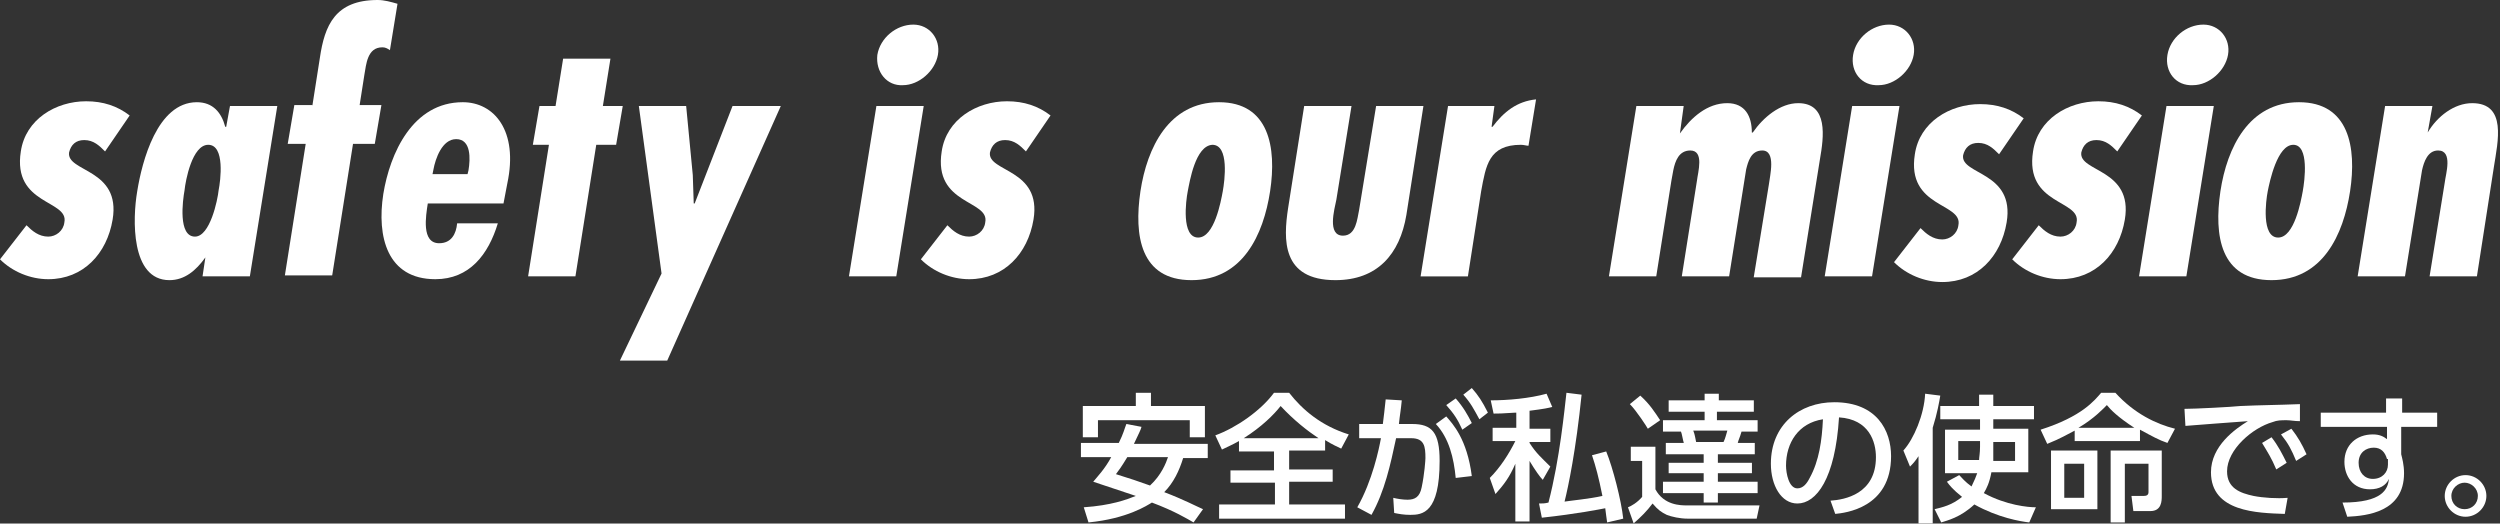
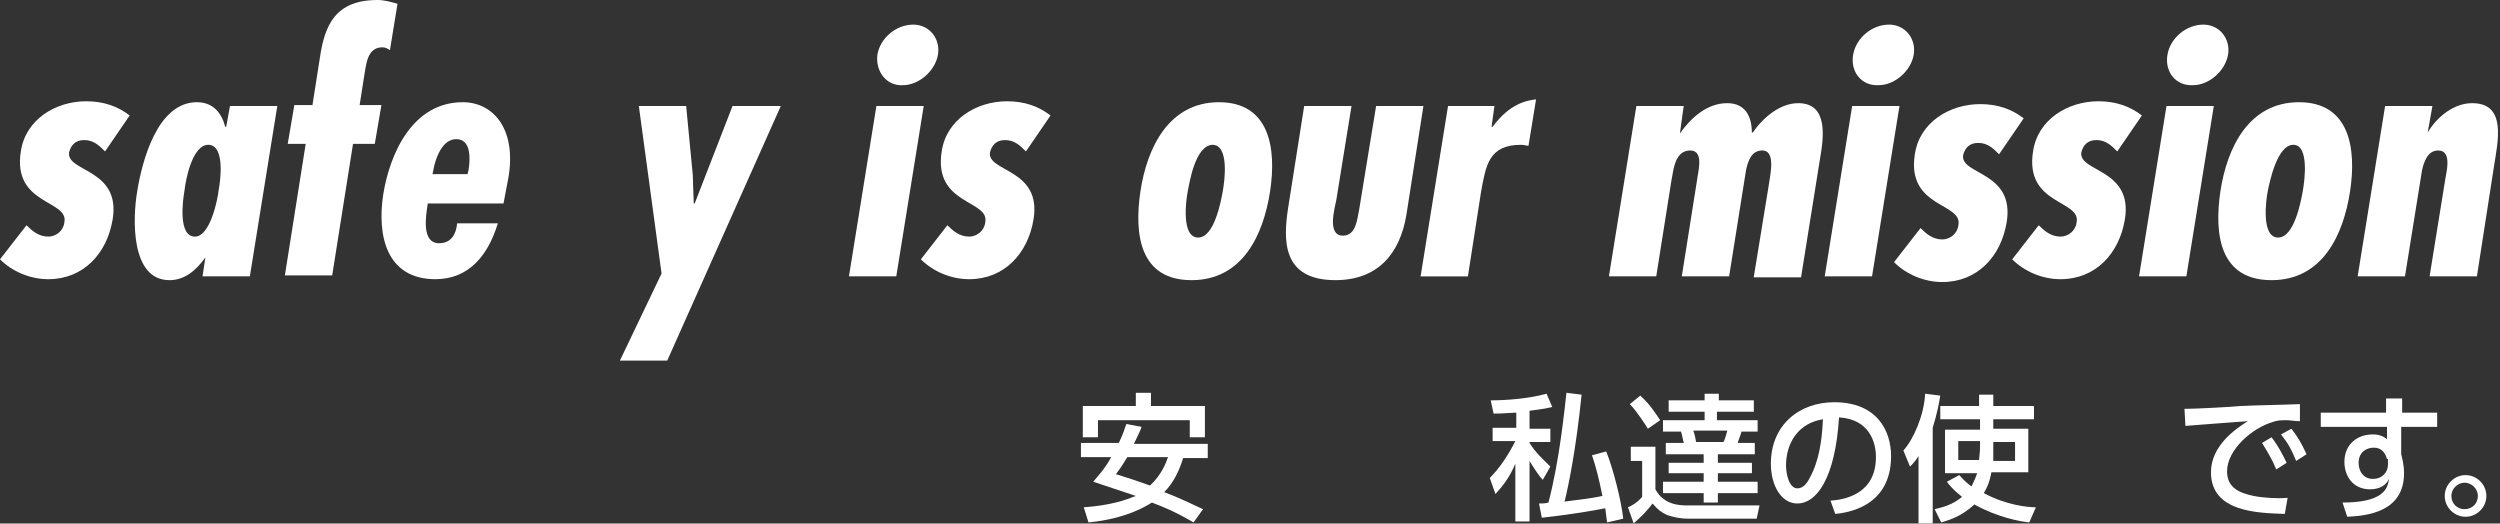
<svg xmlns="http://www.w3.org/2000/svg" version="1.1" id="レイヤー_1" x="0px" y="0px" width="850px" height="178px" viewBox="0 0 850 178" enable-background="new 0 0 850 178" xml:space="preserve">
  <rect x="0" y="0" width="850" height="178" fill="#333333" stroke="none" />
  <path fill="#FFFFFF" d="M35.718,51.486c-1.931-1.931-3.861-3.861-7.079-3.861c-2.896,0-4.505,1.609-5.149,4.183  c-0.965,6.758,17.698,5.471,14.802,22.847c-1.931,11.584-9.975,20.273-21.881,20.273c-6.114,0-12.228-2.574-16.411-6.758  l9.01-11.584c1.931,1.931,4.184,3.861,7.401,3.861c2.574,0,5.148-1.931,5.47-4.827c1.609-7.723-17.698-5.792-14.802-24.134  c1.609-10.94,11.906-17.055,22.204-17.055c5.792,0,10.619,1.609,14.802,4.827L35.718,51.486z" />
  <path fill="#FFFFFF" d="M69.828,87.526L69.828,87.526C66.61,92.031,62.749,95.25,57.6,95.25c-13.193,0-12.549-20.917-10.94-30.249  c1.609-9.975,6.757-30.248,20.272-30.248c5.47,0,8.366,3.54,9.653,8.367h0.322l1.287-7.08h16.089l-9.332,57.923H68.862  L69.828,87.526z M74.333,64.679c0.644-3.218,2.252-15.446-3.54-15.446c-5.47,0-7.723,12.228-8.044,15.446  c-0.644,3.54-2.253,15.768,3.54,15.768C71.437,80.447,74.011,67.897,74.333,64.679z" />
  <path fill="#FFFFFF" d="M106.189,36.04l2.574-16.411C110.373,8.688,113.912,0,128.393,0c2.252,0,4.505,0.644,6.758,1.287  l-2.574,15.768c-0.966-0.644-1.609-0.965-2.575-0.965c-5.148,0-5.47,5.792-6.114,9.332l-1.609,10.297h7.401l-2.252,13.193h-7.401  l-7.08,44.729H96.857l7.08-44.729h-6.114l2.252-13.193h6.114V36.04z" />
  <path fill="#FFFFFF" d="M171.19,69.184h-25.743c-0.644,4.184-2.252,13.515,3.862,13.515c4.183,0,5.792-3.218,6.114-6.757h13.837  c-3.218,10.619-9.654,18.986-21.238,18.986c-16.411,0-19.951-14.481-17.698-28.961c2.253-13.837,9.976-31.213,27.03-31.213  c10.619,0,18.985,9.654,15.124,27.674L171.19,69.184z M159.284,57.922c0.644-3.861,0.965-10.619-4.183-10.619  c-4.827,0-7.08,6.758-7.723,10.297l-0.322,1.609h11.906L159.284,57.922z" />
-   <path fill="#FFFFFF" d="M207.552,19.951l-2.574,16.089h6.757l-2.252,13.193h-6.757l-7.08,44.729h-16.089l7.08-44.729h-5.471  l2.252-13.193h5.471l2.574-16.089H207.552z" />
  <path fill="#FFFFFF" d="M233.295,36.04l2.252,23.491l0.322,9.653h0.322l12.872-33.144h16.411l-38.614,86.562H210.77l14.159-29.605  l-7.723-56.956H233.295L233.295,36.04z" />
  <path fill="#FFFFFF" d="M314.063,36.04l-9.332,57.923h-16.089l9.332-57.923H314.063z M298.296,18.664  c0.965-5.792,6.436-10.297,12.228-10.297c5.47,0,9.332,4.827,8.366,10.297c-0.965,5.47-6.436,10.297-11.906,10.297  C301.514,29.283,297.652,24.456,298.296,18.664z" />
  <path fill="#FFFFFF" d="M348.816,51.486c-1.931-1.931-3.861-3.861-7.079-3.861c-2.896,0-4.505,1.609-5.149,4.183  c-0.965,6.758,17.698,5.471,14.802,22.847c-1.931,11.584-9.975,20.273-21.881,20.273c-6.114,0-12.228-2.574-16.411-6.758  l9.01-11.584c1.931,1.931,4.184,3.861,7.401,3.861c2.574,0,5.148-1.931,5.47-4.827c1.609-7.723-17.698-5.792-14.802-24.134  c1.609-10.94,11.906-17.055,22.204-17.055c5.792,0,10.619,1.609,14.802,4.827L348.816,51.486z" />
  <path fill="#FFFFFF" d="M431.838,65.001c-2.254,14.802-9.332,30.249-26.709,30.249S385.5,80.125,387.752,65.001  c2.252-14.802,9.654-30.248,26.709-30.248C431.516,34.753,434.09,50.199,431.838,65.001z M403.842,65.001  c-0.644,3.218-2.252,15.768,3.54,15.768c5.471,0,7.723-12.228,8.367-15.768c0.643-3.54,2.252-15.768-3.539-15.768  C406.416,49.555,404.485,61.783,403.842,65.001z" />
  <path fill="#FFFFFF" d="M459.512,36.04l-5.15,31.857c-0.643,3.218-3.217,12.228,2.254,12.228c4.504,0,4.826-5.792,5.471-8.688  l5.791-35.396h16.089l-5.792,37.006c-2.252,13.515-9.975,22.204-24.133,22.204c-18.342,0-17.699-13.838-16.09-24.457l5.471-34.753  H459.512L459.512,36.04z" />
  <path fill="#FFFFFF" d="M508.1,36.04l-0.965,7.08h0.322c3.861-5.148,8.367-8.688,14.803-9.332l-2.574,15.768  c-0.645,0-1.609-0.322-2.574-0.322c-10.941,0-11.906,7.08-13.516,15.768l-4.506,28.962h-16.088l9.332-57.923H508.1z" />
  <path fill="#FFFFFF" d="M571.17,45.372L571.17,45.372c3.861-5.47,9.332-10.297,16.09-10.297c6.113,0,8.367,4.505,8.367,9.976h0.322  c3.539-5.148,9.33-9.976,15.445-9.976c10.297,0,8.688,11.584,7.4,18.986l-6.436,40.223h-16.09l5.148-31.535  c0.322-2.896,2.574-11.584-2.252-11.584c-3.861,0-4.826,3.862-5.471,6.436l-5.791,36.363h-16.09l5.148-32.501  c0.322-2.896,2.574-10.297-2.252-10.297c-3.861,0-5.148,3.54-5.793,6.758l-0.643,3.54l-5.148,32.501h-16.09l9.332-57.923h16.088  L571.17,45.372z" />
  <path fill="#FFFFFF" d="M645.824,36.04l-9.33,57.923h-16.09l9.332-57.923H645.824z M630.059,18.664  c0.965-5.792,6.436-10.297,12.227-10.297c5.471,0,9.332,4.827,8.367,10.297c-0.965,5.47-6.436,10.297-11.906,10.297  C632.953,29.283,629.092,24.456,630.059,18.664z" />
  <path fill="#FFFFFF" d="M719.871,51.486c-1.93-1.931-3.861-3.861-7.078-3.861c-2.896,0-4.506,1.609-5.148,4.183  c-0.967,6.758,17.697,5.471,14.801,22.847c-1.93,11.584-9.975,20.273-21.881,20.273c-6.113,0-12.229-2.574-16.412-6.758  l9.012-11.584c1.93,1.931,4.182,3.861,7.4,3.861c2.574,0,5.148-1.931,5.471-4.827c1.609-7.723-17.699-5.792-14.803-24.134  c1.609-10.94,11.906-17.055,22.203-17.055c5.793,0,10.619,1.609,14.803,4.827L719.871,51.486z" />
  <path fill="#FFFFFF" d="M679.684,52.451c-1.93-1.931-3.861-3.861-7.078-3.861c-2.896,0-4.506,1.609-5.148,4.183  c-0.967,6.758,17.697,5.471,14.801,22.847c-1.93,11.584-9.975,20.272-21.881,20.272c-6.113,0-12.229-2.574-16.412-6.757  l9.012-11.584c1.93,1.931,4.182,3.861,7.4,3.861c2.574,0,5.148-1.931,5.471-4.827c1.609-7.723-17.699-5.792-14.803-24.134  c1.609-10.94,11.906-17.055,22.203-17.055c5.793,0,10.619,1.609,14.803,4.827L679.684,52.451z" />
  <path fill="#FFFFFF" d="M752.693,36.04l-9.332,57.923h-16.088l9.33-57.923H752.693z M736.926,18.664  c0.965-5.792,6.436-10.297,12.229-10.297c5.471,0,9.332,4.827,8.367,10.297c-0.967,5.47-6.438,10.297-11.906,10.297  C739.822,29.283,735.961,24.456,736.926,18.664z" />
  <path fill="#FFFFFF" d="M799.031,65.001c-2.252,14.802-9.332,30.249-26.709,30.249s-19.629-15.125-17.377-30.249  c2.254-14.802,9.654-30.248,26.709-30.248S801.283,50.199,799.031,65.001z M771.035,65.001c-0.643,3.218-2.252,15.768,3.541,15.768  c5.469,0,7.723-12.228,8.365-15.768c0.645-3.54,2.252-15.768-3.217-15.768C774.254,49.233,771.68,61.783,771.035,65.001z" />
  <path fill="#FFFFFF" d="M825.418,45.05L825.418,45.05c3.217-5.47,9.01-9.976,15.123-9.976c11.906,0,8.689,13.193,7.402,21.56  l-5.793,37.328h-16.09l5.148-31.858c0.322-2.896,2.896-10.941-2.252-10.941c-3.539,0-4.826,3.862-5.471,6.758l-5.791,36.041h-16.09  l9.332-57.923h16.088L825.418,45.05z" />
  <g>
    <g enable-background="new    ">
      <path fill="#FFFFFF" d="M388.11,145.127c-0.322,1.287-0.965,2.252-2.574,5.791h25.099v4.828h-8.366    c-1.287,4.182-3.218,8.365-6.436,11.584c6.758,2.574,10.941,4.826,13.193,5.791l-3.218,4.506    c-2.252-1.287-6.436-3.861-14.159-6.758c-1.609,0.965-8.366,5.471-21.56,6.758l-1.609-5.148c9.332-0.645,14.48-2.574,17.698-3.861    c-2.896-0.965-6.758-2.254-14.48-4.828c1.287-1.607,3.861-4.182,6.114-8.365h-10.297v-4.826h12.872    c1.609-3.219,1.931-4.828,2.574-6.438L388.11,145.127z M368.159,138.047h18.02v-4.504h5.148v4.504h18.342v10.619h-5.148v-5.793    h-31.213v5.793h-5.148V138.047z M383.283,155.424c-1.931,3.217-2.896,4.504-3.862,5.791c4.184,1.287,8.045,2.574,11.584,3.861    c3.861-3.539,5.47-7.723,6.114-9.652H383.283z" />
-       <path fill="#FFFFFF" d="M421.254,149.953c-2.252,1.287-3.861,1.932-5.792,2.896l-2.252-4.828    c7.08-2.574,15.446-8.365,19.951-14.479h5.149c4.505,5.791,10.942,11.262,20.272,14.158l-2.574,4.826    c-1.287-0.643-2.895-1.287-5.469-2.896v3.541h-12.229v6.436h14.803v4.182h-14.803v7.725h18.985v4.826h-42.797v-4.826h18.985    v-7.402h-15.124v-4.184h14.802v-6.436h-11.906V149.953L421.254,149.953z M448.284,148.988c-3.861-2.574-8.366-6.115-12.871-10.941    c-2.253,2.896-6.436,7.08-12.55,10.941H448.284z" />
-       <path fill="#FFFFFF" d="M461.477,172.479c5.148-9.01,7.402-19.951,8.045-23.49h-7.4v-4.828h8.045    c0.32-2.895,0.643-4.826,0.965-8.365l5.471,0.322c-0.322,3.539-0.645,4.826-0.967,8.043h4.506c6.757,0,9.332,2.896,9.332,12.551    c0,17.697-5.793,18.342-9.974,18.342c-2.254,0-3.863-0.322-5.471-0.645l-0.322-5.148c1.287,0.322,3.217,0.645,4.826,0.645    c2.574,0,4.183-0.965,4.828-4.184c0.965-4.506,1.287-9.332,1.287-9.975c0-3.861-0.322-6.758-4.828-6.758h-5.148    c-1.93,9.01-3.861,18.02-8.365,26.064L461.477,172.479z M494.943,162.502c-0.645-6.756-2.254-13.514-6.758-18.342l3.539-2.574    c2.252,2.574,7.08,7.723,8.689,20.273L494.943,162.502z M494.943,135.473c2.574,2.896,4.184,5.793,5.471,8.367l-3.219,2.252    c-1.609-3.539-2.896-5.471-5.471-8.367L494.943,135.473z M500.414,131.934c2.252,2.574,3.539,4.504,5.469,8.365l-2.895,2.254    c-1.932-3.541-2.896-5.471-5.471-8.367L500.414,131.934z" />
      <path fill="#FFFFFF" d="M515.215,140.299c-4.826,0.322-5.791,0.322-7.4,0.322l-0.965-4.504c5.791,0,13.193-0.645,18.984-2.254    l1.932,4.506c-1.287,0.322-2.574,0.643-7.723,1.287v6.113h7.078v4.506h-7.078v0.322c2.252,3.539,4.182,5.148,7.078,8.043    l-2.574,4.506c-0.965-0.965-2.574-3.219-4.504-6.436v20.594h-4.828v-19.629c-1.93,4.506-3.861,7.08-6.758,10.297l-1.93-5.471    c3.539-3.539,6.436-8.043,8.688-12.549h-7.723v-4.506h8.045v-5.148H515.215z M537.74,134.186    c-1.93,18.986-4.504,31.213-5.791,36.361c1.93-0.32,8.688-0.965,12.871-1.93c-1.287-6.436-2.254-9.977-3.541-13.838l4.828-1.287    c2.252,5.471,5.148,16.734,5.791,22.848l-5.471,1.287c-0.32-1.932-0.32-2.574-0.643-4.826c-1.609,0.32-9.654,1.93-21.561,3.217    l-0.965-4.826c1.287,0,1.932,0,3.219-0.322c3.861-14.803,5.471-31.857,6.113-37.326L537.74,134.186z" />
      <path fill="#FFFFFF" d="M554.152,151.885h8.688v14.479c2.896,5.471,8.688,5.471,10.619,5.471h24.777l-0.965,4.506h-23.49    c-2.574,0-5.471-0.645-7.08-1.287c-1.932-0.965-2.896-1.609-4.826-3.861c-1.932,2.574-3.861,4.504-6.436,6.758l-1.932-5.471    c0.965-0.322,3.219-1.609,4.826-3.539v-12.229h-3.861v-4.826H554.152z M557.691,134.508c3.217,2.896,4.826,5.471,6.758,8.365    l-4.184,2.896c-0.322-0.643-3.861-6.113-6.113-8.365L557.691,134.508z M595.662,139.979h-11.906v2.895h13.836v3.861h-5.469    c-0.645,2.254-0.967,2.574-1.287,3.863h5.791v3.861h-12.549v2.895h11.584v3.541h-11.584v2.895h13.516v3.863h-13.516v3.217h-4.828    v-3.217h-13.836v-3.863h13.836v-2.895h-11.904v-3.541h11.904v-2.895h-12.871v-3.861h6.115c-0.322-0.967-0.645-3.219-0.967-3.863    h-6.113v-3.861h14.158v-2.895h-12.227v-3.861h12.227v-2.254h4.828v2.254h11.904v3.861H595.662z M575.711,146.414    c0.645,1.607,0.645,2.574,0.965,3.861h9.332c0.645-1.287,0.967-2.896,1.287-3.861H575.711z" />
      <path fill="#FFFFFF" d="M622.371,170.227c4.826-0.322,15.445-2.254,15.445-14.803c0-5.148-2.252-12.871-12.551-13.516    c-1.287,20.916-7.723,29.283-14.158,29.283c-5.471,0-9.01-6.115-9.01-13.516c0-13.193,9.654-20.916,21.561-20.916    c14.48,0,19.307,9.654,19.307,18.342c0,17.699-15.768,19.307-18.986,19.629L622.371,170.227z M607.246,158.32    c0,2.574,0.965,7.723,3.861,7.723c1.932,0,3.219-1.609,4.184-3.541c3.219-5.791,4.184-12.871,4.506-19.949    C611.43,143.84,607.246,150.598,607.246,158.32z" />
      <path fill="#FFFFFF" d="M652.297,155.102c-1.287,1.932-1.932,2.574-2.896,3.539l-2.252-5.469c3.539-3.863,7.078-12.229,7.4-19.309    l5.148,0.645c-0.322,1.93-0.965,5.791-2.574,10.939v32.502h-4.826V155.102L652.297,155.102z M677.717,142.23v3.539h11.906v14.803    h-12.549c-0.645,3.539-1.609,5.471-2.574,7.08c7.723,4.182,15.123,4.826,17.697,4.826l-2.252,5.148    c-2.896-0.322-10.619-1.609-18.664-6.113c-4.826,4.504-9.332,5.469-11.262,6.113l-2.252-4.506c2.574-0.643,5.791-1.287,9.33-4.182    c-3.217-2.576-4.182-3.863-5.148-5.15l4.184-2.252c0.965,0.965,1.932,2.252,4.184,3.861c0.965-1.93,1.609-3.539,1.932-4.504    h-10.941v-14.803h11.906v-3.539h-13.516v-4.506h13.193v-3.861h4.826v3.861h13.838v4.506h-13.838V142.23L677.717,142.23z     M672.891,149.953h-7.08v6.436h7.08c0-0.965,0.322-2.252,0.322-4.504v-1.932H672.891z M677.717,152.205c0,1.932,0,3.541,0,4.506    h7.402v-6.436h-7.402V152.205z" />
-       <path fill="#FFFFFF" d="M727.273,149.953h-21.883v-3.539c-2.574,1.287-4.504,2.574-9.332,4.504l-2.252-4.826    c14.158-4.506,18.342-9.975,20.594-12.549h4.828c6.436,7.078,13.836,10.617,20.271,12.227l-2.574,4.828    c-2.896-0.967-5.148-2.254-9.332-4.506v3.861H727.273z M713.113,173.121h-15.768v-19.949h15.768V173.121z M708.609,157.676h-6.758    v11.584h6.758V157.676z M725.664,145.447c-5.471-3.539-8.045-6.113-9.332-7.723c-0.965,0.967-4.184,4.506-9.654,7.723H725.664z     M722.125,177.627h-4.506v-24.455h17.377v15.445c0,1.609,0,5.148-3.861,5.148h-5.793l-0.643-5.148h4.182    c0.967,0,1.609-0.322,1.609-1.287v-9.654h-8.045v19.951H722.125z" />
      <path fill="#FFFFFF" d="M781.977,143.195c-1.932,0-3.219-0.322-4.506-0.322c-1.93,0-3.217,0-4.826,0.645    c-6.758,1.93-15.445,9.332-15.445,16.732c0,5.793,4.504,7.402,9.01,8.367c3.217,0.643,8.045,0.965,11.584,0.643l-0.965,5.471    c-9.332-0.322-25.1-0.643-25.1-14.158c0-9.01,8.367-14.803,12.549-17.377c-4.826,0.322-17.055,1.287-21.236,1.609l-0.322-5.793    c3.539,0,16.09-0.643,18.984-0.965c7.08-0.322,12.229-0.322,20.273-0.643V143.195L781.977,143.195z M772.322,148.666    c2.252,2.896,3.541,5.471,5.148,8.688l-3.539,2.254c-1.609-3.861-2.896-5.793-4.826-9.01L772.322,148.666z M779.08,145.77    c2.252,2.896,3.539,5.148,5.148,8.689l-3.539,2.252c-1.609-3.861-2.574-5.793-5.148-9.01L779.08,145.77z" />
    </g>
    <g enable-background="new    ">
      <path fill="#FFFFFF" d="M828.635,140.299v4.828h-12.227v9.332c0.32,1.287,0.965,3.539,0.965,6.436    c0,13.193-12.551,14.48-19.307,14.801l-1.609-4.826c13.516,0,15.445-4.506,15.768-8.045c-0.965,2.252-3.219,3.539-6.436,3.539    c-5.793,0-8.689-4.504-8.689-9.33c0-5.793,4.184-9.332,9.654-9.332c2.252,0,3.539,0.643,4.826,1.607v-4.182h-22.525v-4.828h22.205    v-4.826h5.469v4.826H828.635L828.635,140.299z M811.58,156.066c-0.643-2.252-1.93-3.861-4.504-3.861s-5.148,1.609-5.148,5.148    c0,3.219,1.93,5.471,4.826,5.471c3.219,0,5.148-2.252,5.148-4.826v-1.932H811.58z" />
    </g>
    <g enable-background="new    ">
      <path fill="#FFFFFF" d="M845.369,168.617c0,3.861-3.219,7.078-7.08,7.078s-7.08-3.217-7.08-7.078s3.219-7.08,7.08-7.08    S845.369,164.756,845.369,168.617z M833.463,168.617c0,2.574,1.93,4.504,4.504,4.504s4.506-1.93,4.506-4.504    s-2.254-4.506-4.506-4.506S833.463,166.043,833.463,168.617z" />
    </g>
  </g>
  <g>
</g>
  <g>
</g>
  <g>
</g>
  <g>
</g>
  <g>
</g>
  <g>
</g>
  <g>
</g>
  <g>
</g>
  <g>
</g>
  <g>
</g>
  <g>
</g>
  <g>
</g>
  <g>
</g>
  <g>
</g>
  <g>
</g>
</svg>